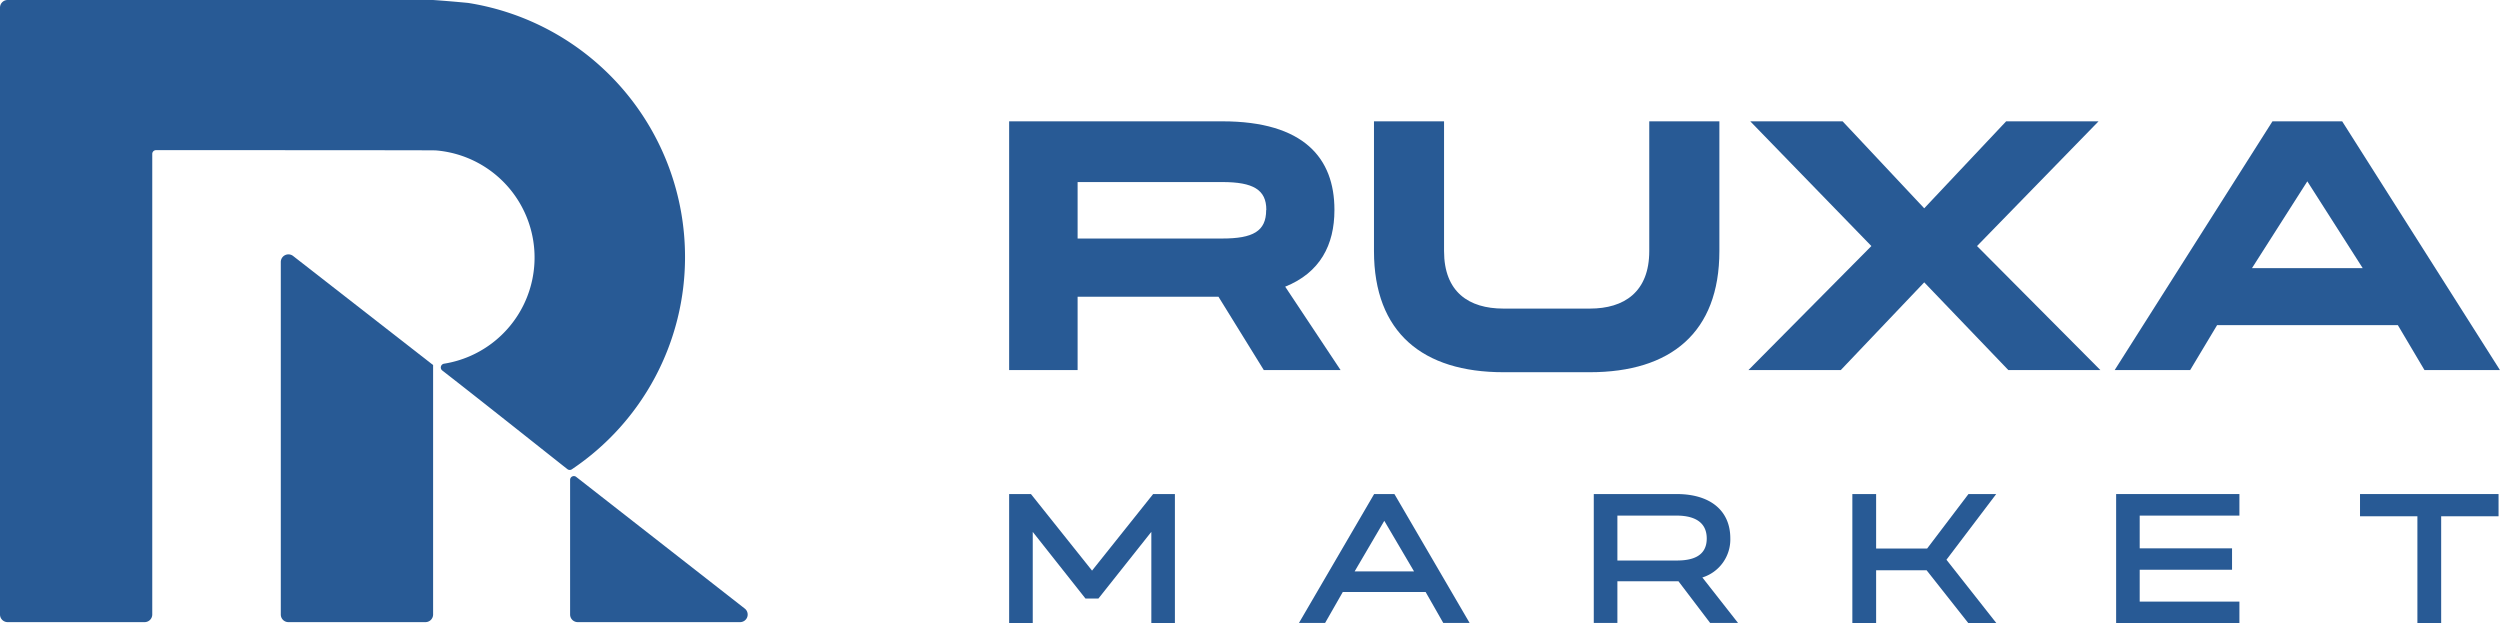
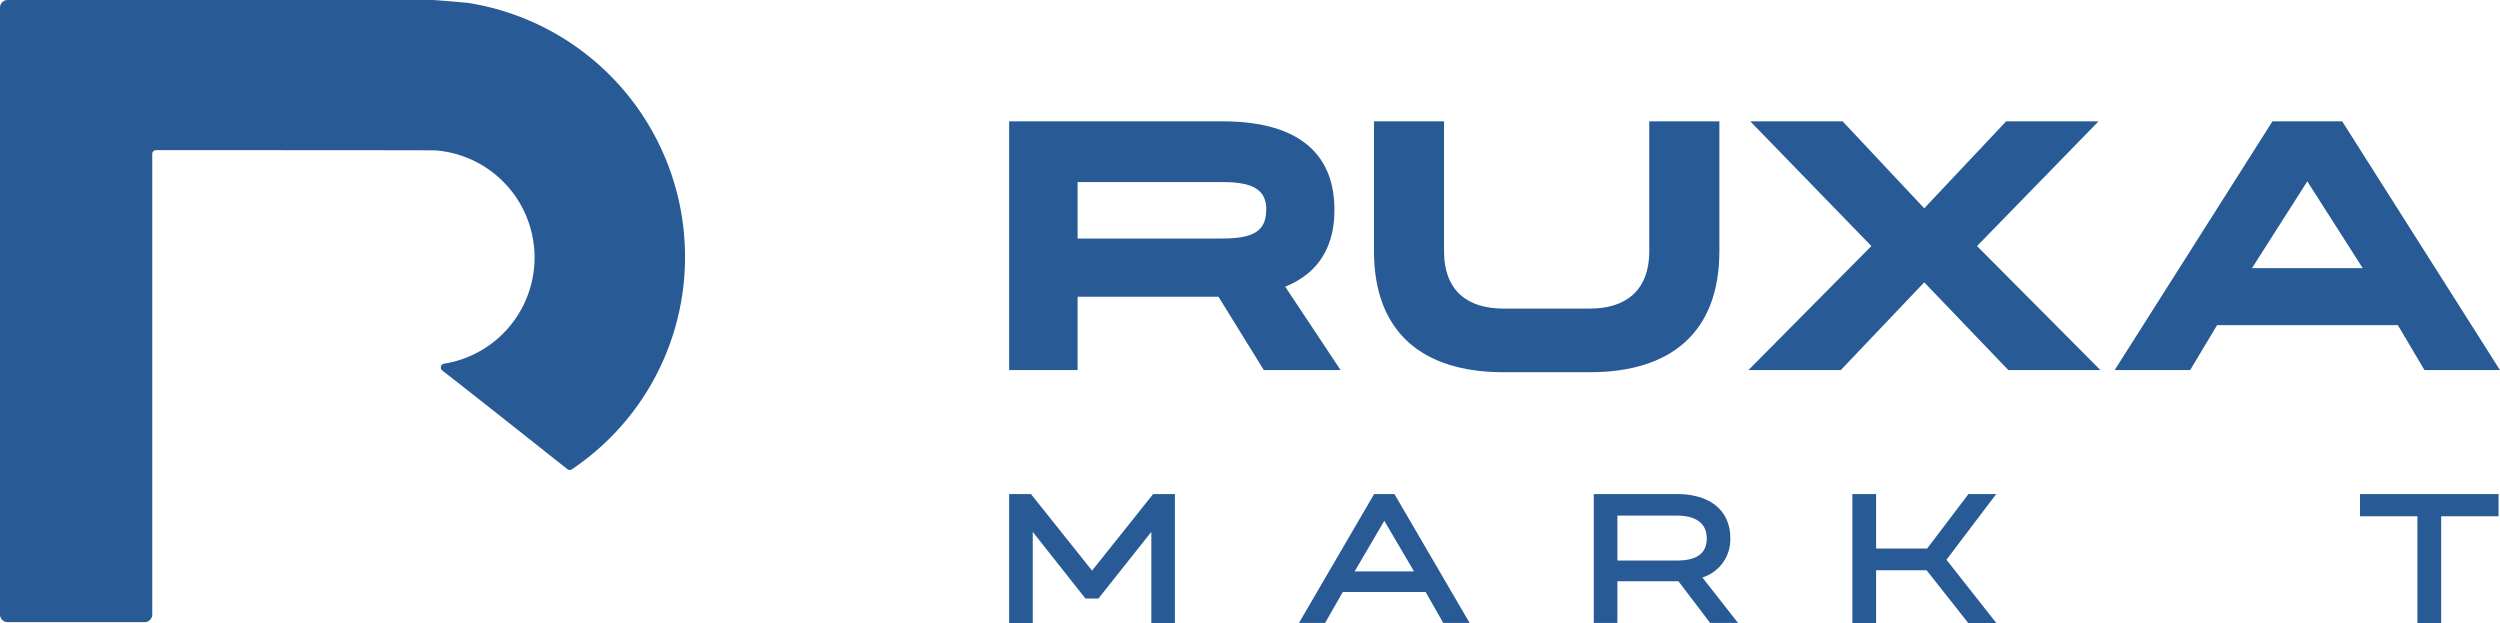
<svg xmlns="http://www.w3.org/2000/svg" viewBox="0 0 484.87 120.86">
  <defs>
    <style>.bab6d8a4-2da7-438b-9967-f7f6372fed83{fill:#285a95;}</style>
  </defs>
  <g id="ab467f13-7eb7-44fa-8ecb-91789b216bbd" data-name="Layer 2">
    <g id="a75e020f-218d-44ea-98a9-31f46973785f" data-name="Layer 3">
      <path class="bab6d8a4-2da7-438b-9967-f7f6372fed83" d="M249.26,55.6c6.76-2.72,9.55-8.09,9.55-14.85v-.07c0-10-5.92-17.15-21.75-17.15H195.72V71.77H209V57.55h27.32l8.79,14.22H260Zm-3.69-14.85c0,4.11-2.58,5.51-8.51,5.51H209V35.31h28.09c5.93,0,8.51,1.47,8.51,5.37Z" />
      <path class="bab6d8a4-2da7-438b-9967-f7f6372fed83" d="M333.47,48.7V23.53h-13.6V48.7c0,7.94-4.88,11.15-11.5,11.15h-16.8c-6.69,0-11.5-3.21-11.5-11.15V23.53H266.48V48.7c0,15.82,9.48,23.49,25.09,23.49h16.8C324,72.19,333.47,64.52,333.47,48.7Z" />
      <polygon class="bab6d8a4-2da7-438b-9967-f7f6372fed83" points="407.01 23.53 389.09 23.53 373.2 40.4 357.37 23.53 339.46 23.53 362.95 47.72 339.11 71.77 357.02 71.77 373.2 54.76 389.51 71.77 407.36 71.77 383.44 47.72 407.01 23.53" />
      <path class="bab6d8a4-2da7-438b-9967-f7f6372fed83" d="M430,63.06h35.06l5.16,8.71h14.64l-30.6-48.24H440.74l-30.6,48.24h14.64ZM447.5,35.17,458.24,52H436.77Z" />
      <polygon class="bab6d8a4-2da7-438b-9967-f7f6372fed83" points="211.8 110.67 199.95 95.82 195.72 95.82 195.72 120.86 200.3 120.86 200.3 103.16 210.38 115.9 210.52 116.08 213.04 116.08 223.3 103.15 223.3 120.86 227.87 120.86 227.87 95.82 223.65 95.82 211.8 110.67" />
      <path class="bab6d8a4-2da7-438b-9967-f7f6372fed83" d="M270.44,95.82h-3.93l-14.58,25H257l3.43-6h16.07l3.42,6h5.11L270.58,96.05Zm-7.71,15,5.75-9.81,5.77,9.81Z" />
      <path class="bab6d8a4-2da7-438b-9967-f7f6372fed83" d="M335.59,104.4c0-5.37-3.89-8.58-10.4-8.58H309.11v25h4.58v-8.08h11.85l6.14,8.08h5.41L330.17,112A7.72,7.72,0,0,0,335.59,104.4Zm-10.4,4.31h-11.5V100h11.5c2.66,0,5.83.77,5.83,4.44S327.85,108.71,325.19,108.71Z" />
      <polygon class="bab6d8a4-2da7-438b-9967-f7f6372fed83" points="387.16 95.82 381.78 95.82 373.76 106.39 363.87 106.39 363.87 95.82 359.26 95.82 359.26 120.86 363.87 120.86 363.87 110.6 373.66 110.6 381.76 120.86 387.2 120.86 377.51 108.56 387.16 95.82" />
-       <polygon class="bab6d8a4-2da7-438b-9967-f7f6372fed83" points="410.42 120.86 434.33 120.86 434.33 116.68 414.99 116.68 414.99 110.5 432.9 110.5 432.9 106.35 414.99 106.35 414.99 100 434.33 100 434.33 95.82 410.42 95.82 410.42 120.86" />
      <polygon class="bab6d8a4-2da7-438b-9967-f7f6372fed83" points="457.72 100.13 468.85 100.13 468.85 120.86 473.46 120.86 473.46 100.13 484.59 100.13 484.59 95.82 457.72 95.82 457.72 100.13" />
-       <path class="bab6d8a4-2da7-438b-9967-f7f6372fed83" d="M54.46,50.81v68.37a1.47,1.47,0,0,0,1.47,1.48H82.51A1.48,1.48,0,0,0,84,119.18V70.8L56.84,49.64A1.48,1.48,0,0,0,54.46,50.81Z" />
-       <path class="bab6d8a4-2da7-438b-9967-f7f6372fed83" d="M111.76,92.5a.73.73,0,0,0-1.19.58v26.1a1.48,1.48,0,0,0,1.48,1.48h31.48a1.47,1.47,0,0,0,.9-2.64Z" />
      <path class="bab6d8a4-2da7-438b-9967-f7f6372fed83" d="M132.86,49.8A49.85,49.85,0,0,0,90.81.57Q87.41.24,84,0H1.48A1.48,1.48,0,0,0,0,1.48v117.7a1.48,1.48,0,0,0,1.48,1.48H28.05a1.48,1.48,0,0,0,1.48-1.48V29.86a.73.73,0,0,1,.73-.74c6.44,0,54.09,0,54.26.05a20.85,20.85,0,0,1,1.6,41.37.74.74,0,0,0-.35,1.31C93.83,78.11,107.5,89,110.06,91a.74.74,0,0,0,.88,0A49.52,49.52,0,0,0,132.86,49.8Z" />
    </g>
  </g>
</svg>